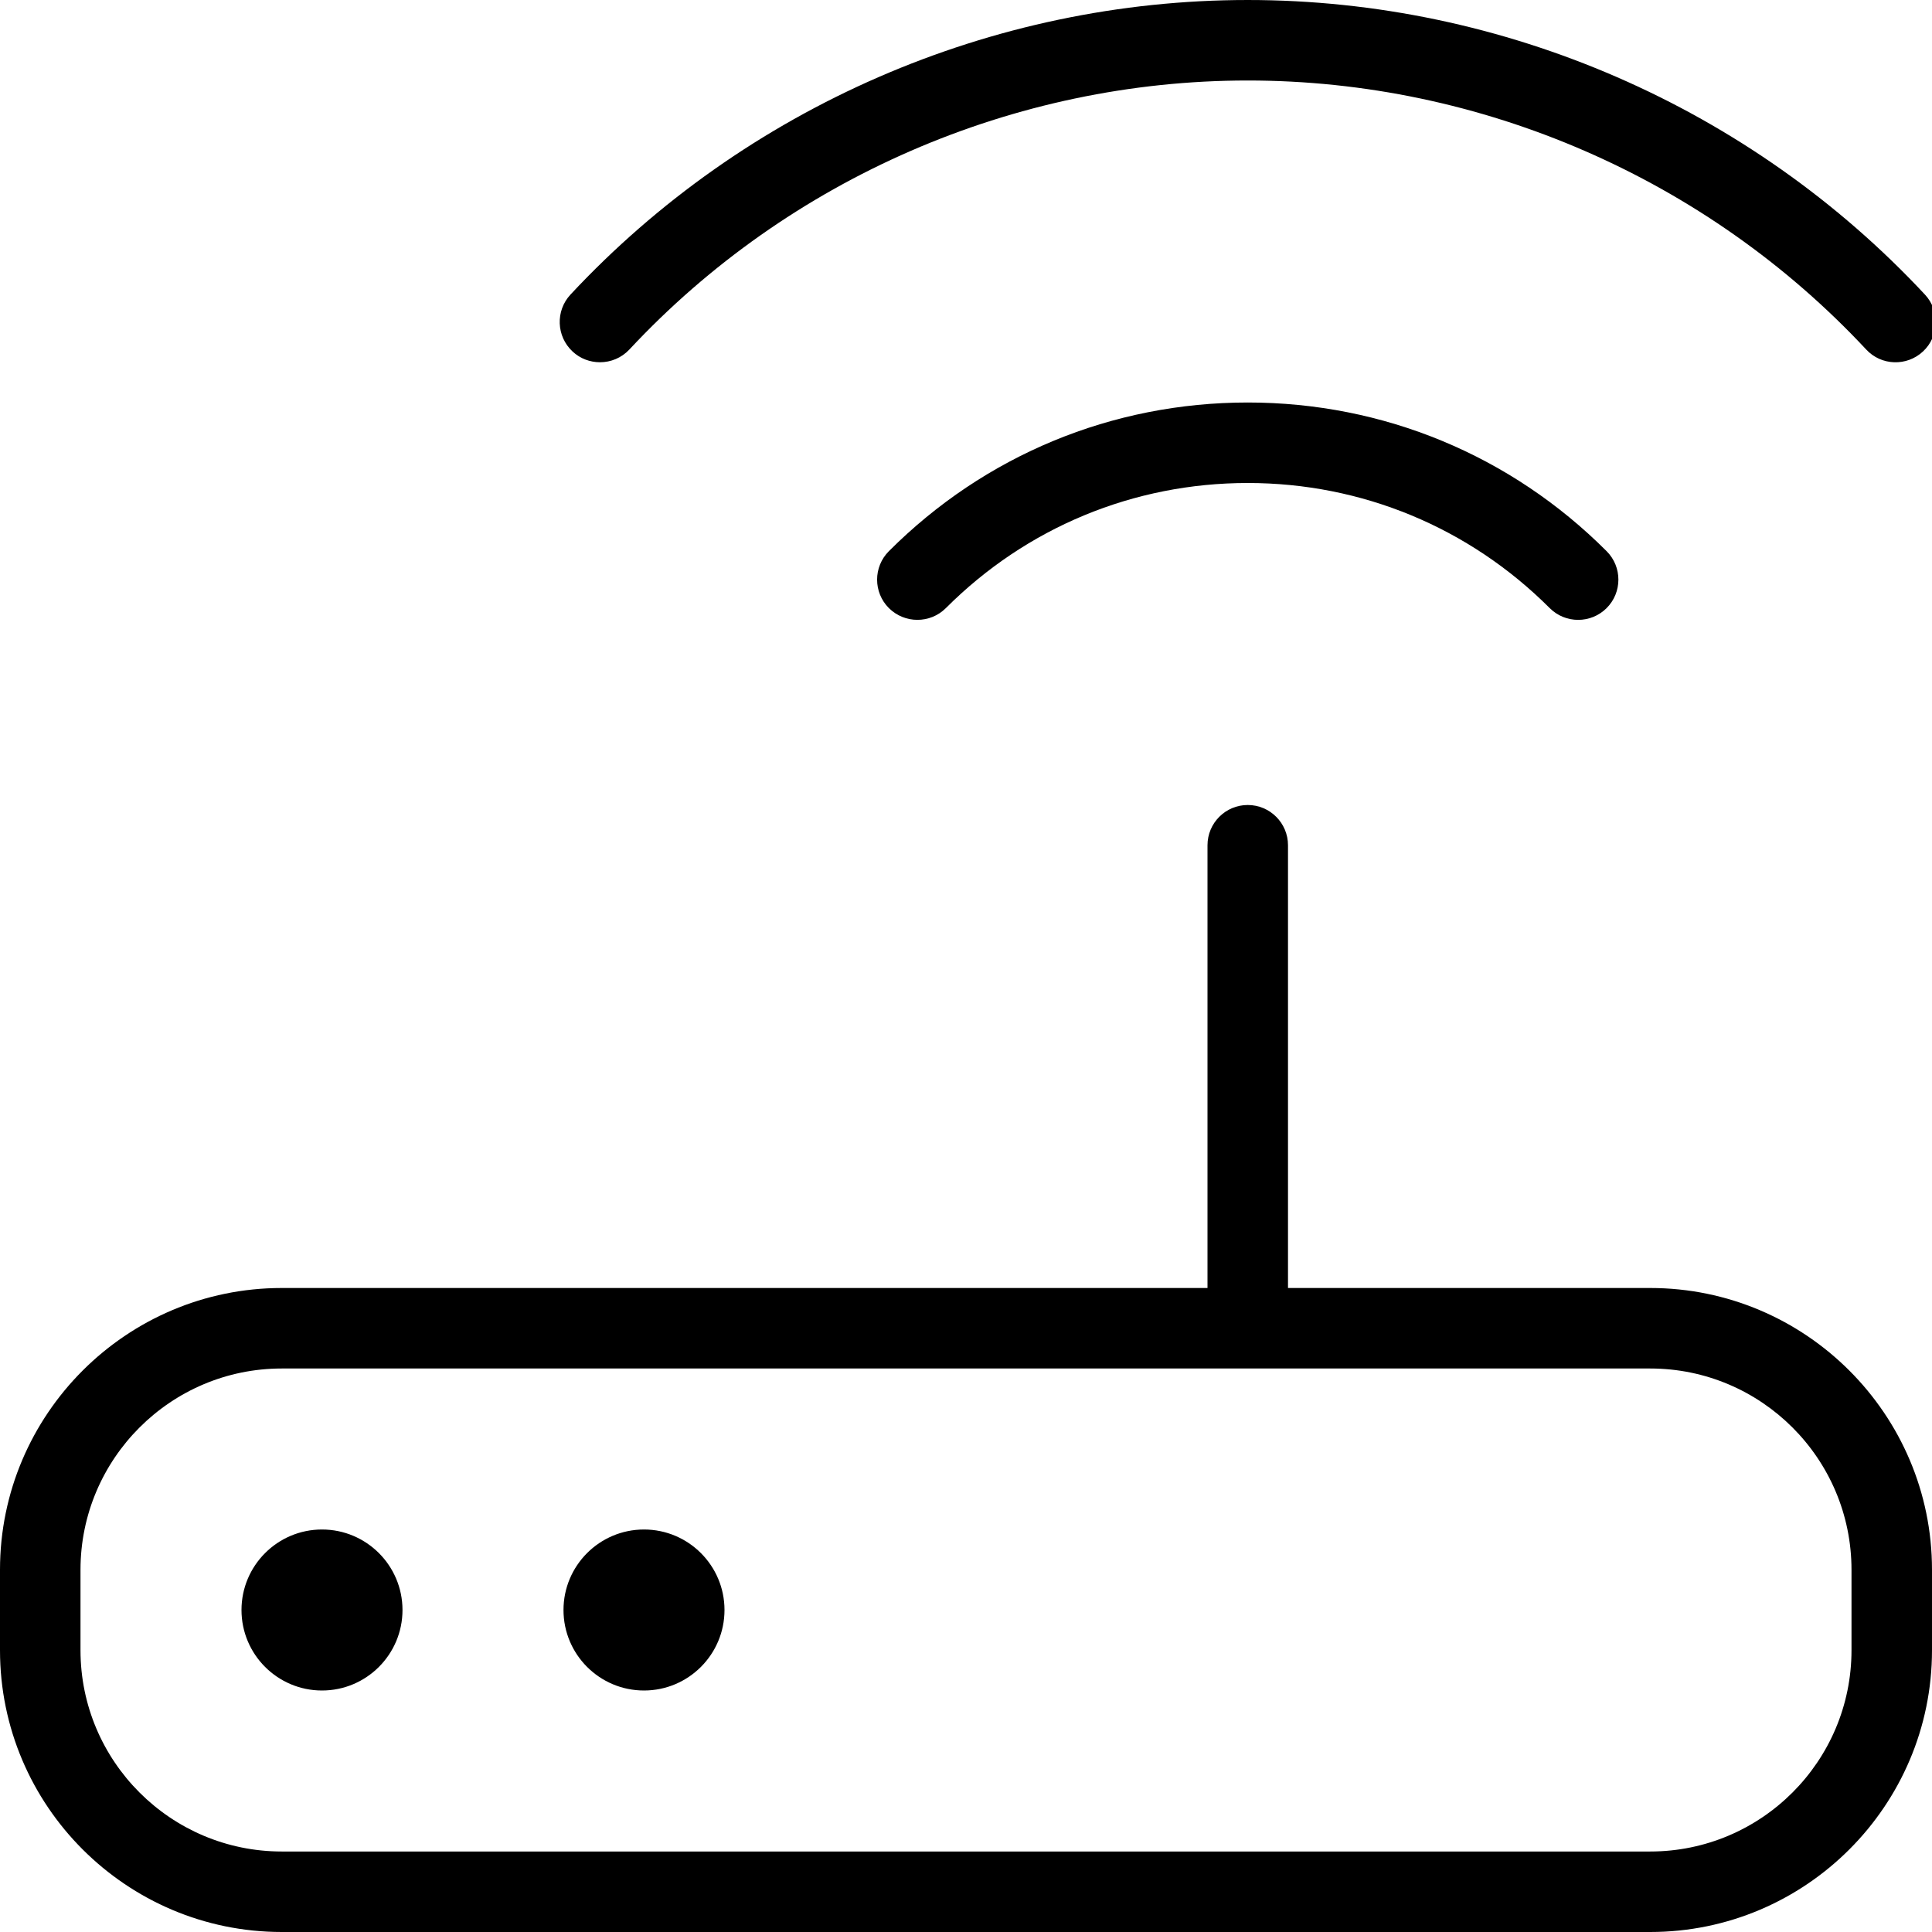
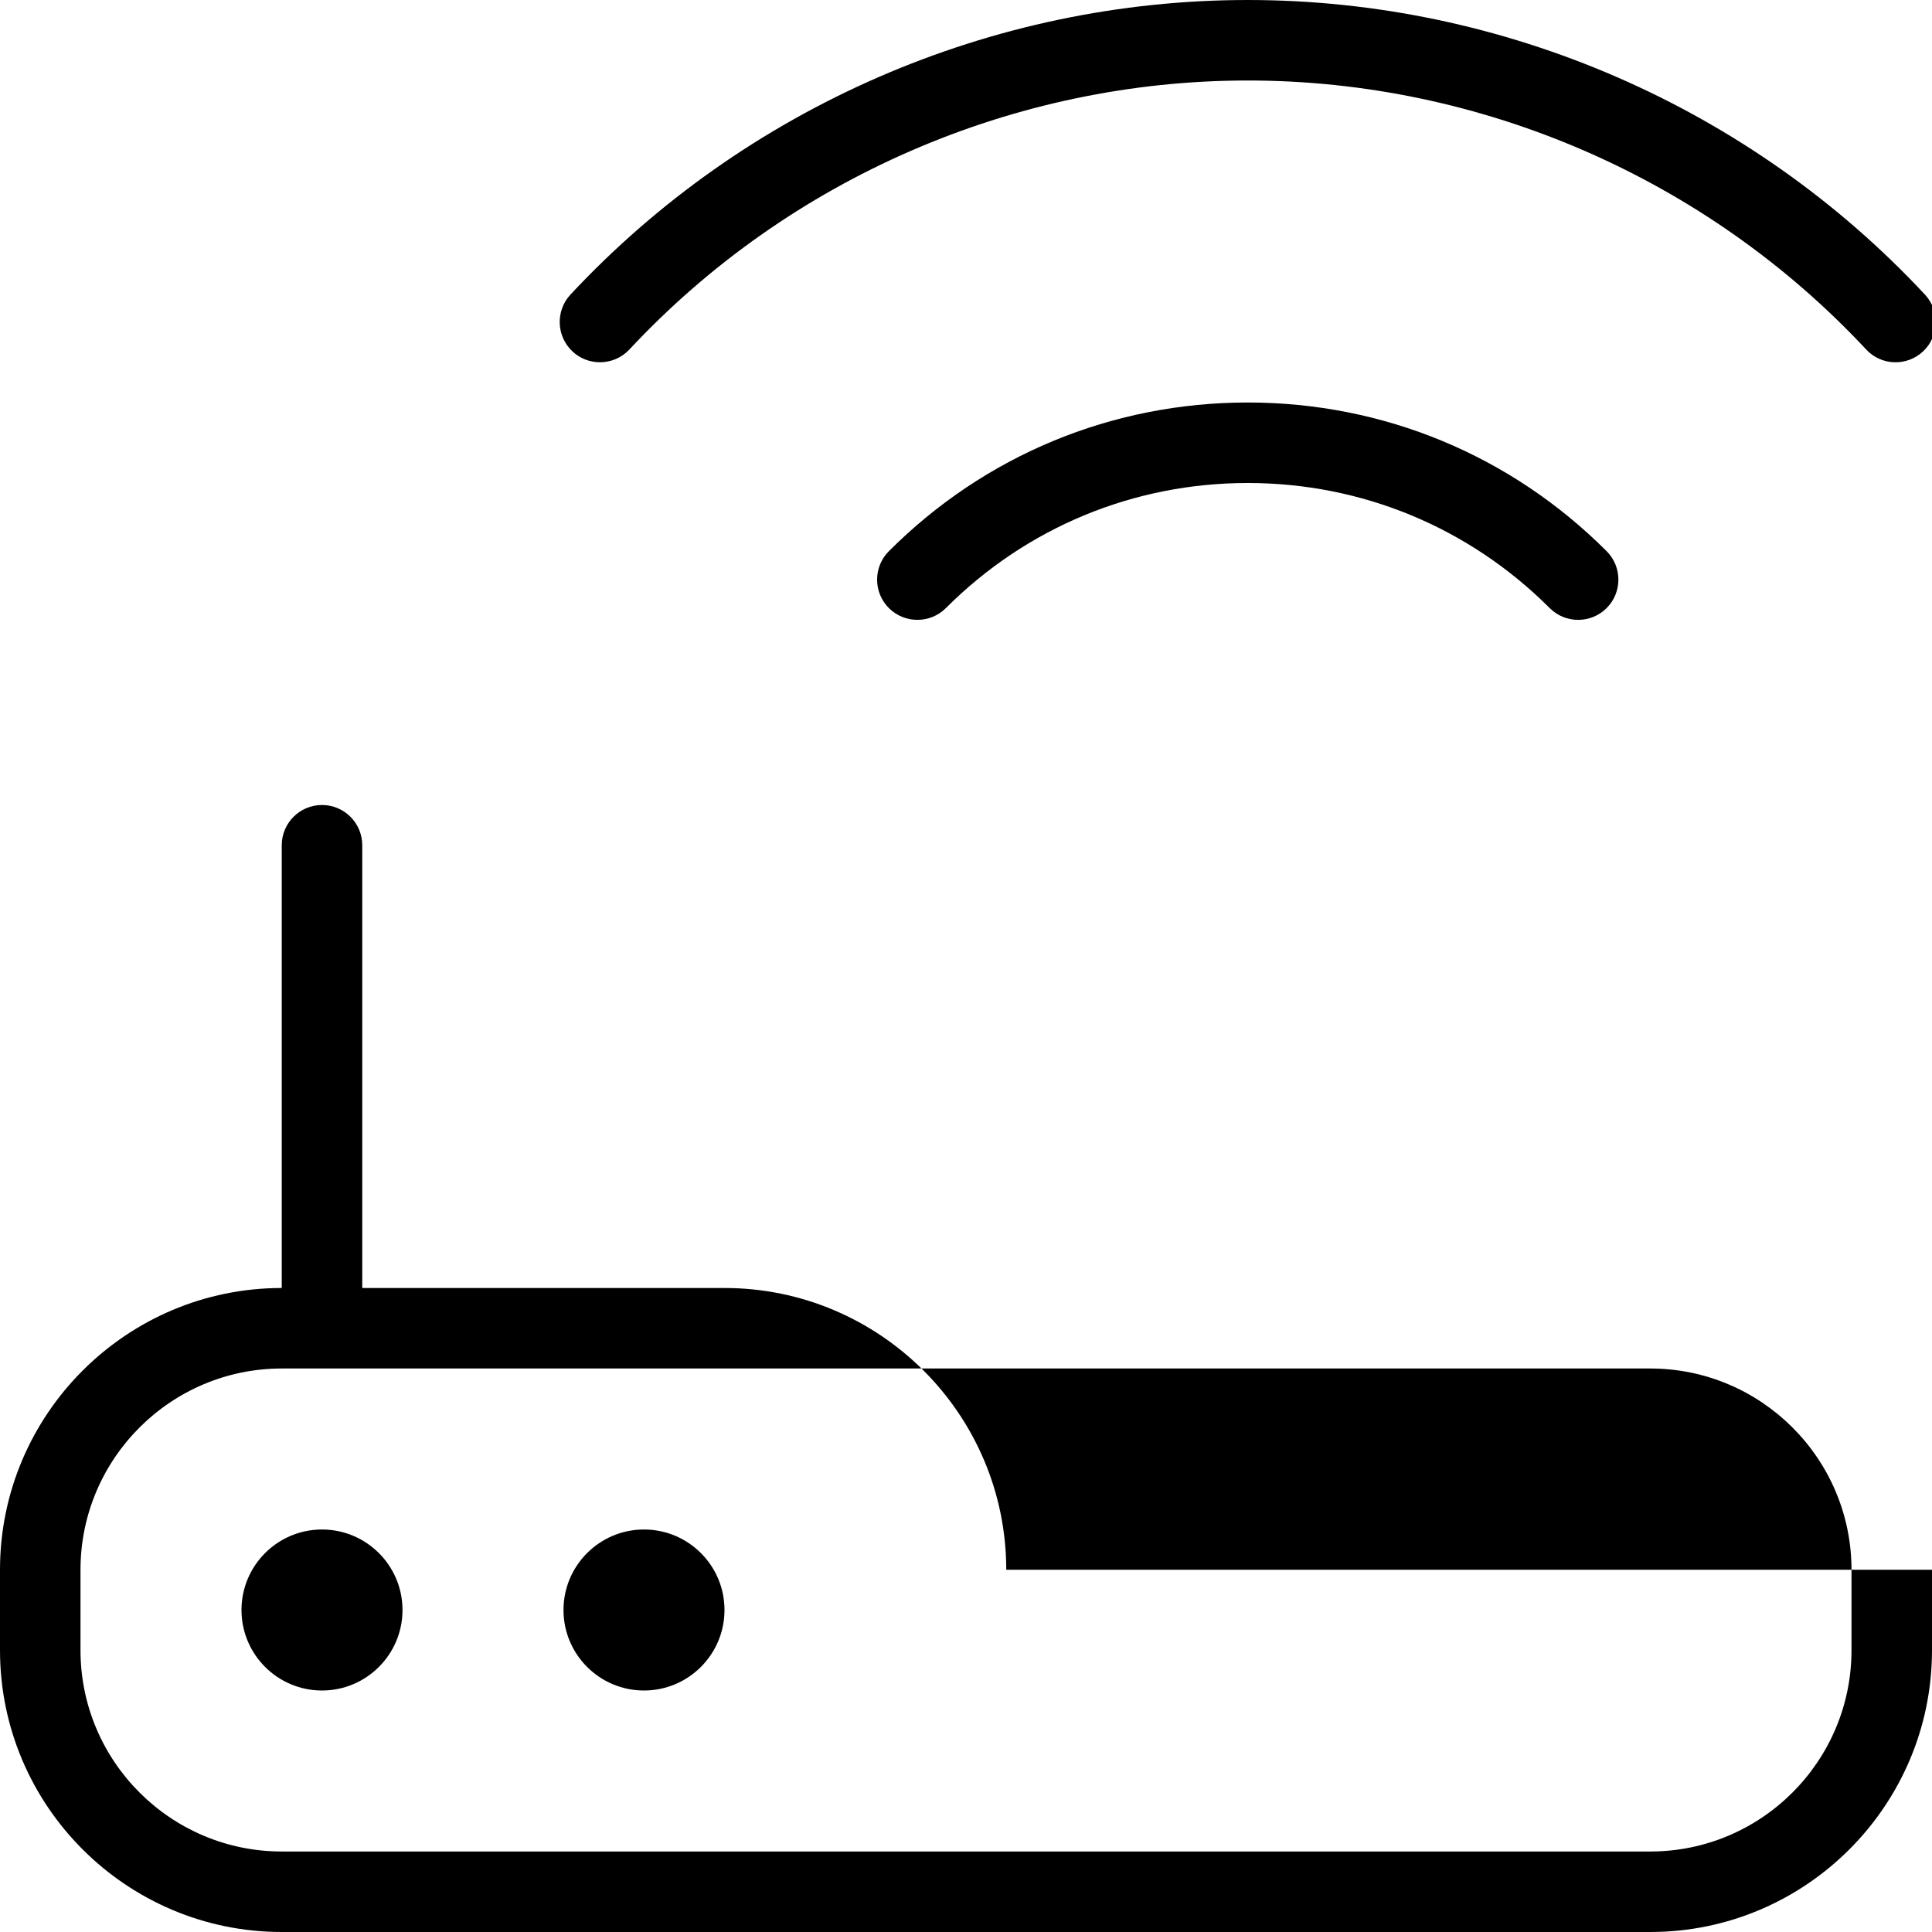
<svg xmlns="http://www.w3.org/2000/svg" id="Layer_1" data-name="Layer 1" viewBox="0 0 24 24">
-   <path d="m15.5,5c1.685,0,3.268.656,4.458,1.847.195.195.195.512,0,.707s-.512.195-.707,0c-1.002-1.002-2.334-1.554-3.751-1.554s-2.749.552-3.75,1.554c-.098.098-.226.146-.354.146s-.256-.049-.354-.146c-.195-.195-.195-.512,0-.707,1.19-1.191,2.773-1.847,4.458-1.847Zm-8.047-.5c.134,0,.267-.053.366-.159,1.98-2.123,4.78-3.341,7.681-3.341s5.701,1.218,7.682,3.341c.187.203.505.213.706.025.202-.188.213-.505.024-.707-2.168-2.326-5.234-3.659-8.412-3.659s-6.244,1.333-8.413,3.659c-.188.202-.177.518.025.707.096.09.219.134.341.134Zm16.547,15v1c0,1.93-1.57,3.5-3.5,3.5H3.5c-1.93,0-3.5-1.57-3.5-3.5v-1c0-1.93,1.57-3.5,3.5-3.5h11.5v-5.5c0-.276.224-.5.5-.5s.5.224.5.5v5.5h4.5c1.93,0,3.5,1.57,3.5,3.5Zm-1,0c0-1.379-1.121-2.5-2.5-2.5H3.5c-1.378,0-2.5,1.121-2.5,2.5v1c0,1.379,1.122,2.5,2.5,2.5h17c1.379,0,2.5-1.121,2.5-2.5v-1Zm-19-.5c-.552,0-1,.448-1,1s.448,1,1,1,1-.448,1-1-.448-1-1-1Zm4,0c-.552,0-1,.448-1,1s.448,1,1,1,1-.448,1-1-.448-1-1-1Z" />
+   <path d="m15.5,5c1.685,0,3.268.656,4.458,1.847.195.195.195.512,0,.707s-.512.195-.707,0c-1.002-1.002-2.334-1.554-3.751-1.554s-2.749.552-3.75,1.554c-.098.098-.226.146-.354.146s-.256-.049-.354-.146c-.195-.195-.195-.512,0-.707,1.19-1.191,2.773-1.847,4.458-1.847Zm-8.047-.5c.134,0,.267-.053.366-.159,1.98-2.123,4.78-3.341,7.681-3.341s5.701,1.218,7.682,3.341c.187.203.505.213.706.025.202-.188.213-.505.024-.707-2.168-2.326-5.234-3.659-8.412-3.659s-6.244,1.333-8.413,3.659c-.188.202-.177.518.025.707.096.09.219.134.341.134Zm16.547,15v1c0,1.93-1.57,3.5-3.5,3.5H3.5c-1.93,0-3.5-1.57-3.5-3.5v-1c0-1.93,1.57-3.5,3.5-3.5v-5.5c0-.276.224-.5.5-.5s.5.224.5.5v5.5h4.5c1.93,0,3.5,1.57,3.5,3.5Zm-1,0c0-1.379-1.121-2.5-2.5-2.5H3.5c-1.378,0-2.5,1.121-2.5,2.5v1c0,1.379,1.122,2.5,2.5,2.5h17c1.379,0,2.5-1.121,2.5-2.5v-1Zm-19-.5c-.552,0-1,.448-1,1s.448,1,1,1,1-.448,1-1-.448-1-1-1Zm4,0c-.552,0-1,.448-1,1s.448,1,1,1,1-.448,1-1-.448-1-1-1Z" />
</svg>